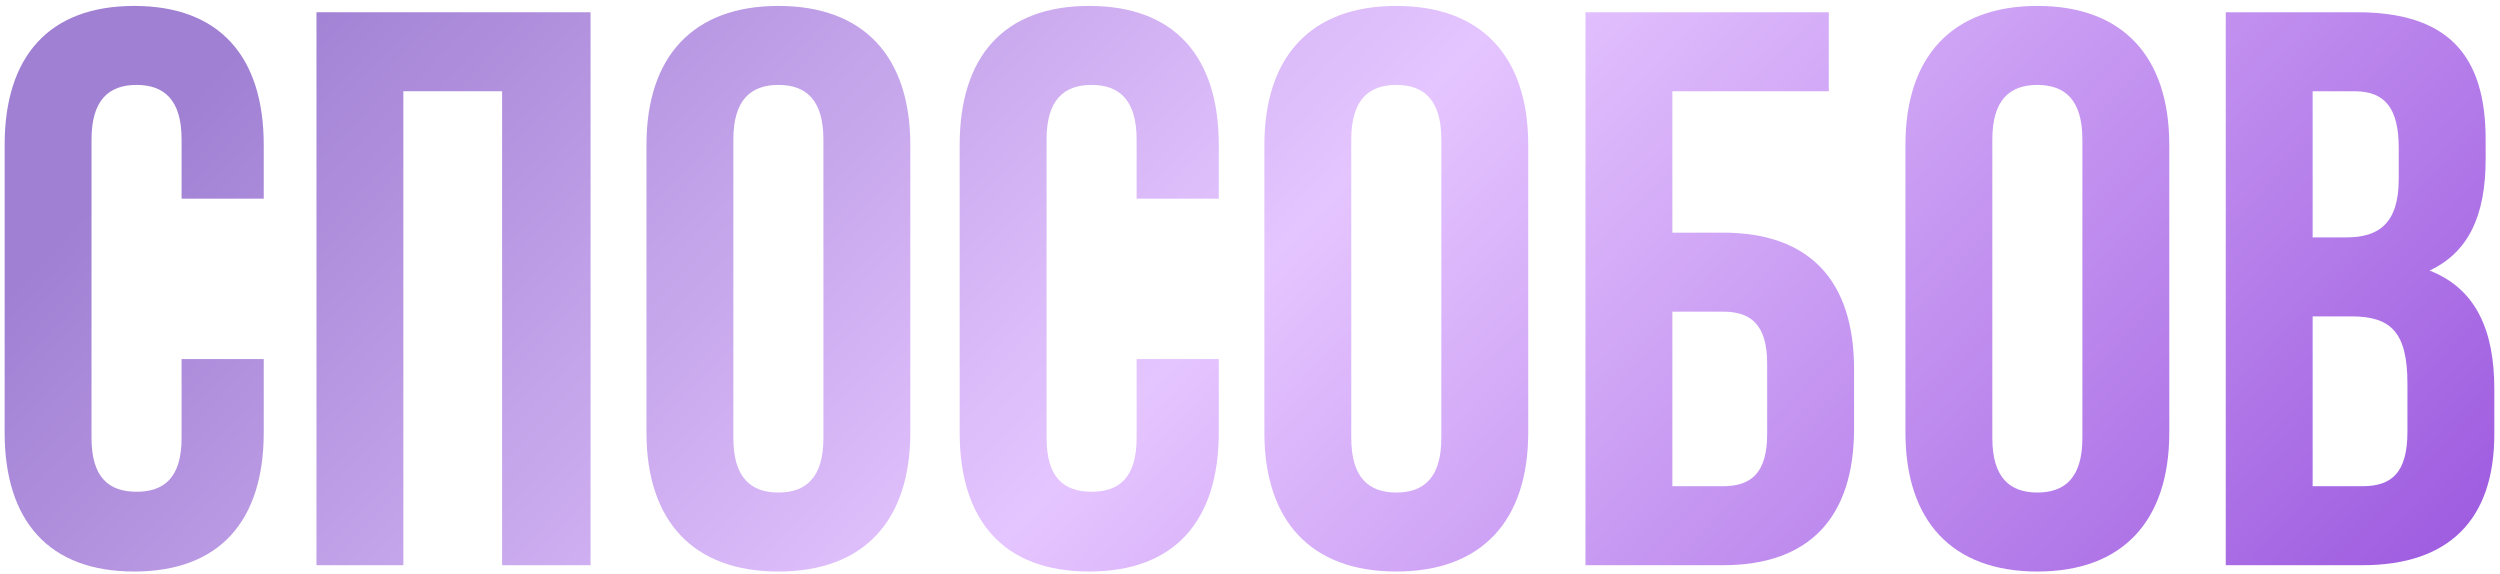
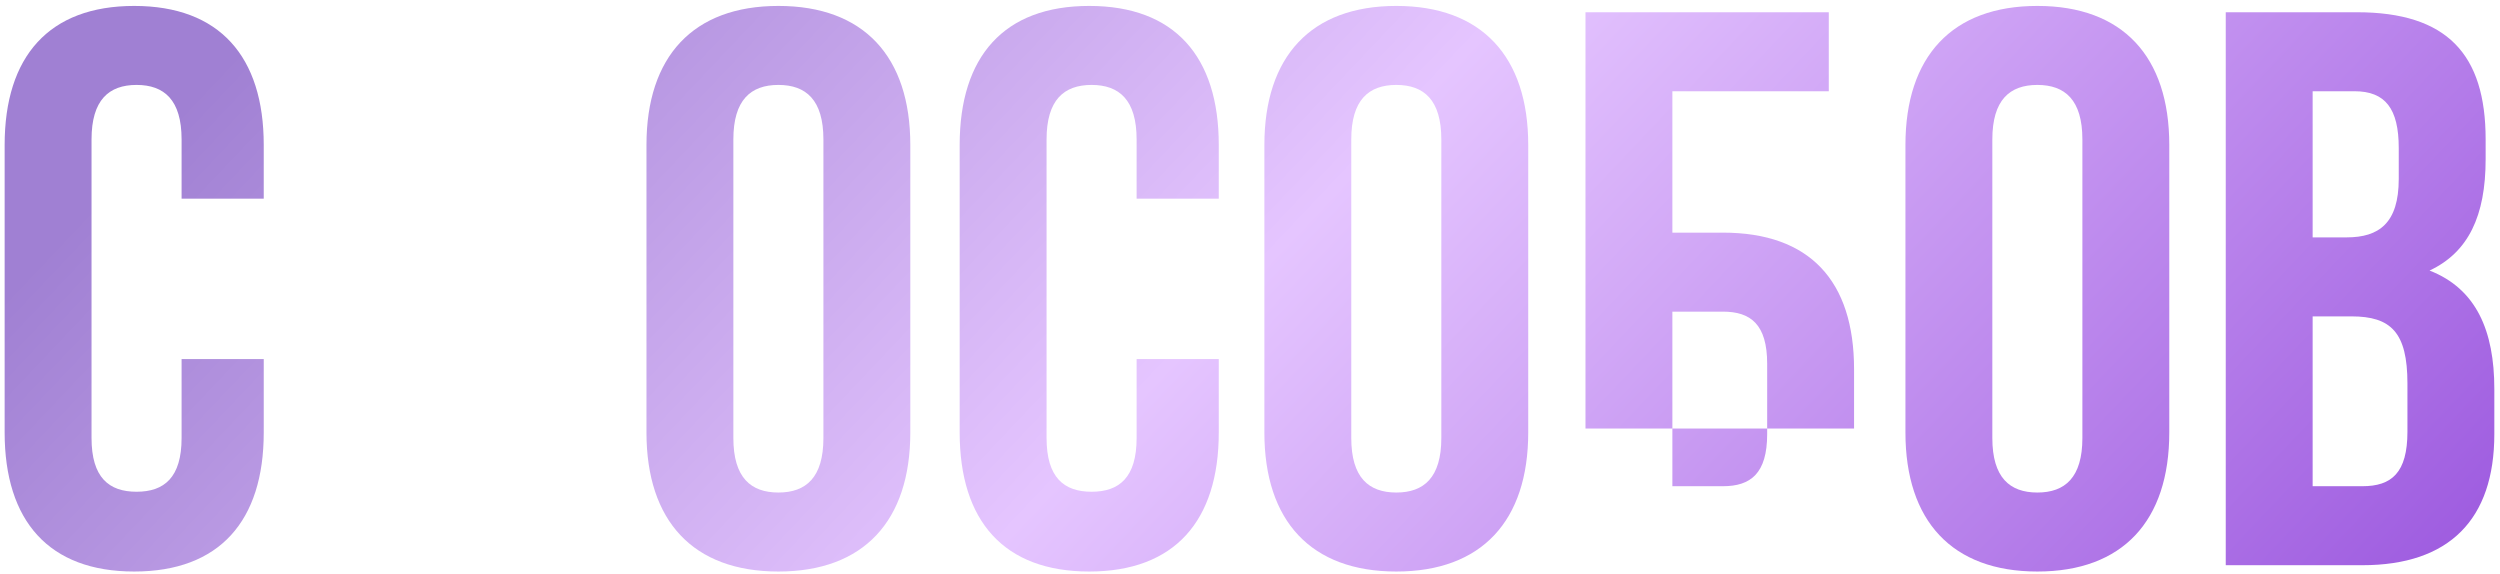
<svg xmlns="http://www.w3.org/2000/svg" width="396" height="91" viewBox="0 0 396 91" fill="none">
  <path d="M41.777 56.871V68.507C41.777 82.522 34.77 90.53 21.256 90.53C7.742 90.53 0.735 82.522 0.735 68.507V22.961C0.735 8.947 7.742 0.939 21.256 0.939C34.77 0.939 41.777 8.947 41.777 22.961V31.47H28.764V22.085C28.764 15.829 26.011 13.452 21.631 13.452C17.252 13.452 14.499 15.829 14.499 22.085V69.383C14.499 75.64 17.252 77.892 21.631 77.892C26.011 77.892 28.764 75.64 28.764 69.383V56.871H41.777Z" fill="url(#paint0_linear_5580_2496)" />
-   <path d="M63.892 89.529H50.128V1.94H93.547V89.529H79.533V14.453H63.892V89.529Z" fill="url(#paint1_linear_5580_2496)" />
  <path d="M102.401 22.961C102.401 8.947 109.783 0.939 123.297 0.939C136.811 0.939 144.193 8.947 144.193 22.961V68.507C144.193 82.522 136.811 90.53 123.297 90.53C109.783 90.53 102.401 82.522 102.401 68.507V22.961ZM116.165 69.383C116.165 75.64 118.918 78.017 123.297 78.017C127.677 78.017 130.429 75.64 130.429 69.383V22.085C130.429 15.829 127.677 13.452 123.297 13.452C118.918 13.452 116.165 15.829 116.165 22.085V69.383Z" fill="url(#paint2_linear_5580_2496)" />
  <path d="M193.053 56.871V68.507C193.053 82.522 186.046 90.53 172.533 90.53C159.019 90.53 152.012 82.522 152.012 68.507V22.961C152.012 8.947 159.019 0.939 172.533 0.939C186.046 0.939 193.053 8.947 193.053 22.961V31.47H180.04V22.085C180.04 15.829 177.287 13.452 172.908 13.452C168.528 13.452 165.776 15.829 165.776 22.085V69.383C165.776 75.64 168.528 77.892 172.908 77.892C177.287 77.892 180.04 75.64 180.04 69.383V56.871H193.053Z" fill="url(#paint3_linear_5580_2496)" />
  <path d="M200.278 22.961C200.278 8.947 207.661 0.939 221.175 0.939C234.688 0.939 242.071 8.947 242.071 22.961V68.507C242.071 82.522 234.688 90.53 221.175 90.53C207.661 90.53 200.278 82.522 200.278 68.507V22.961ZM214.042 69.383C214.042 75.64 216.795 78.017 221.175 78.017C225.554 78.017 228.307 75.64 228.307 69.383V22.085C228.307 15.829 225.554 13.452 221.175 13.452C216.795 13.452 214.042 15.829 214.042 22.085V69.383Z" fill="url(#paint4_linear_5580_2496)" />
-   <path d="M251.141 89.529V1.94H289.68V14.453H264.904V36.85H272.913C286.677 36.85 293.684 44.483 293.684 58.497V67.882C293.684 81.896 286.677 89.529 272.913 89.529H251.141ZM272.913 77.016C277.292 77.016 279.92 75.014 279.92 68.758V57.621C279.92 51.365 277.292 49.363 272.913 49.363H264.904V77.016H272.913Z" fill="url(#paint5_linear_5580_2496)" />
+   <path d="M251.141 89.529V1.94H289.68V14.453H264.904V36.85H272.913C286.677 36.85 293.684 44.483 293.684 58.497V67.882H251.141ZM272.913 77.016C277.292 77.016 279.92 75.014 279.92 68.758V57.621C279.92 51.365 277.292 49.363 272.913 49.363H264.904V77.016H272.913Z" fill="url(#paint5_linear_5580_2496)" />
  <path d="M301.822 22.961C301.822 8.947 309.204 0.939 322.718 0.939C336.232 0.939 343.614 8.947 343.614 22.961V68.507C343.614 82.522 336.232 90.53 322.718 90.53C309.204 90.53 301.822 82.522 301.822 68.507V22.961ZM315.586 69.383C315.586 75.64 318.339 78.017 322.718 78.017C327.097 78.017 329.85 75.64 329.85 69.383V22.085C329.85 15.829 327.097 13.452 322.718 13.452C318.339 13.452 315.586 15.829 315.586 22.085V69.383Z" fill="url(#paint6_linear_5580_2496)" />
  <path d="M373.33 1.94C387.594 1.94 393.725 8.572 393.725 22.085V25.214C393.725 34.223 390.973 39.979 384.841 42.856C392.224 45.734 395.102 52.366 395.102 61.626V68.758C395.102 82.272 387.97 89.529 374.206 89.529H352.559V1.94H373.33ZM366.323 14.453V37.601H371.703C376.833 37.601 379.962 35.349 379.962 28.342V23.462C379.962 17.206 377.834 14.453 372.954 14.453H366.323ZM366.323 50.114V77.016H374.206C378.835 77.016 381.338 74.889 381.338 68.382V60.75C381.338 52.616 378.71 50.114 372.454 50.114H366.323Z" fill="url(#paint7_linear_5580_2496)" />
  <defs>
    <linearGradient id="paint0_linear_5580_2496" x1="-3.143" y1="51.029" x2="220.962" y2="263.2" gradientUnits="userSpaceOnUse">
      <stop stop-color="#A080D3" />
      <stop offset="0.458" stop-color="#E5C5FF" />
      <stop offset="1" stop-color="#9F5DE0" />
    </linearGradient>
    <linearGradient id="paint1_linear_5580_2496" x1="-3.143" y1="51.029" x2="220.962" y2="263.2" gradientUnits="userSpaceOnUse">
      <stop stop-color="#A080D3" />
      <stop offset="0.458" stop-color="#E5C5FF" />
      <stop offset="1" stop-color="#9F5DE0" />
    </linearGradient>
    <linearGradient id="paint2_linear_5580_2496" x1="-3.143" y1="51.029" x2="220.962" y2="263.2" gradientUnits="userSpaceOnUse">
      <stop stop-color="#A080D3" />
      <stop offset="0.458" stop-color="#E5C5FF" />
      <stop offset="1" stop-color="#9F5DE0" />
    </linearGradient>
    <linearGradient id="paint3_linear_5580_2496" x1="-3.143" y1="51.029" x2="220.962" y2="263.2" gradientUnits="userSpaceOnUse">
      <stop stop-color="#A080D3" />
      <stop offset="0.458" stop-color="#E5C5FF" />
      <stop offset="1" stop-color="#9F5DE0" />
    </linearGradient>
    <linearGradient id="paint4_linear_5580_2496" x1="-3.143" y1="51.029" x2="220.962" y2="263.2" gradientUnits="userSpaceOnUse">
      <stop stop-color="#A080D3" />
      <stop offset="0.458" stop-color="#E5C5FF" />
      <stop offset="1" stop-color="#9F5DE0" />
    </linearGradient>
    <linearGradient id="paint5_linear_5580_2496" x1="-3.143" y1="51.029" x2="220.962" y2="263.2" gradientUnits="userSpaceOnUse">
      <stop stop-color="#A080D3" />
      <stop offset="0.458" stop-color="#E5C5FF" />
      <stop offset="1" stop-color="#9F5DE0" />
    </linearGradient>
    <linearGradient id="paint6_linear_5580_2496" x1="-3.143" y1="51.029" x2="220.962" y2="263.2" gradientUnits="userSpaceOnUse">
      <stop stop-color="#A080D3" />
      <stop offset="0.458" stop-color="#E5C5FF" />
      <stop offset="1" stop-color="#9F5DE0" />
    </linearGradient>
    <linearGradient id="paint7_linear_5580_2496" x1="-3.143" y1="51.029" x2="220.962" y2="263.2" gradientUnits="userSpaceOnUse">
      <stop stop-color="#A080D3" />
      <stop offset="0.458" stop-color="#E5C5FF" />
      <stop offset="1" stop-color="#9F5DE0" />
    </linearGradient>
  </defs>
</svg>